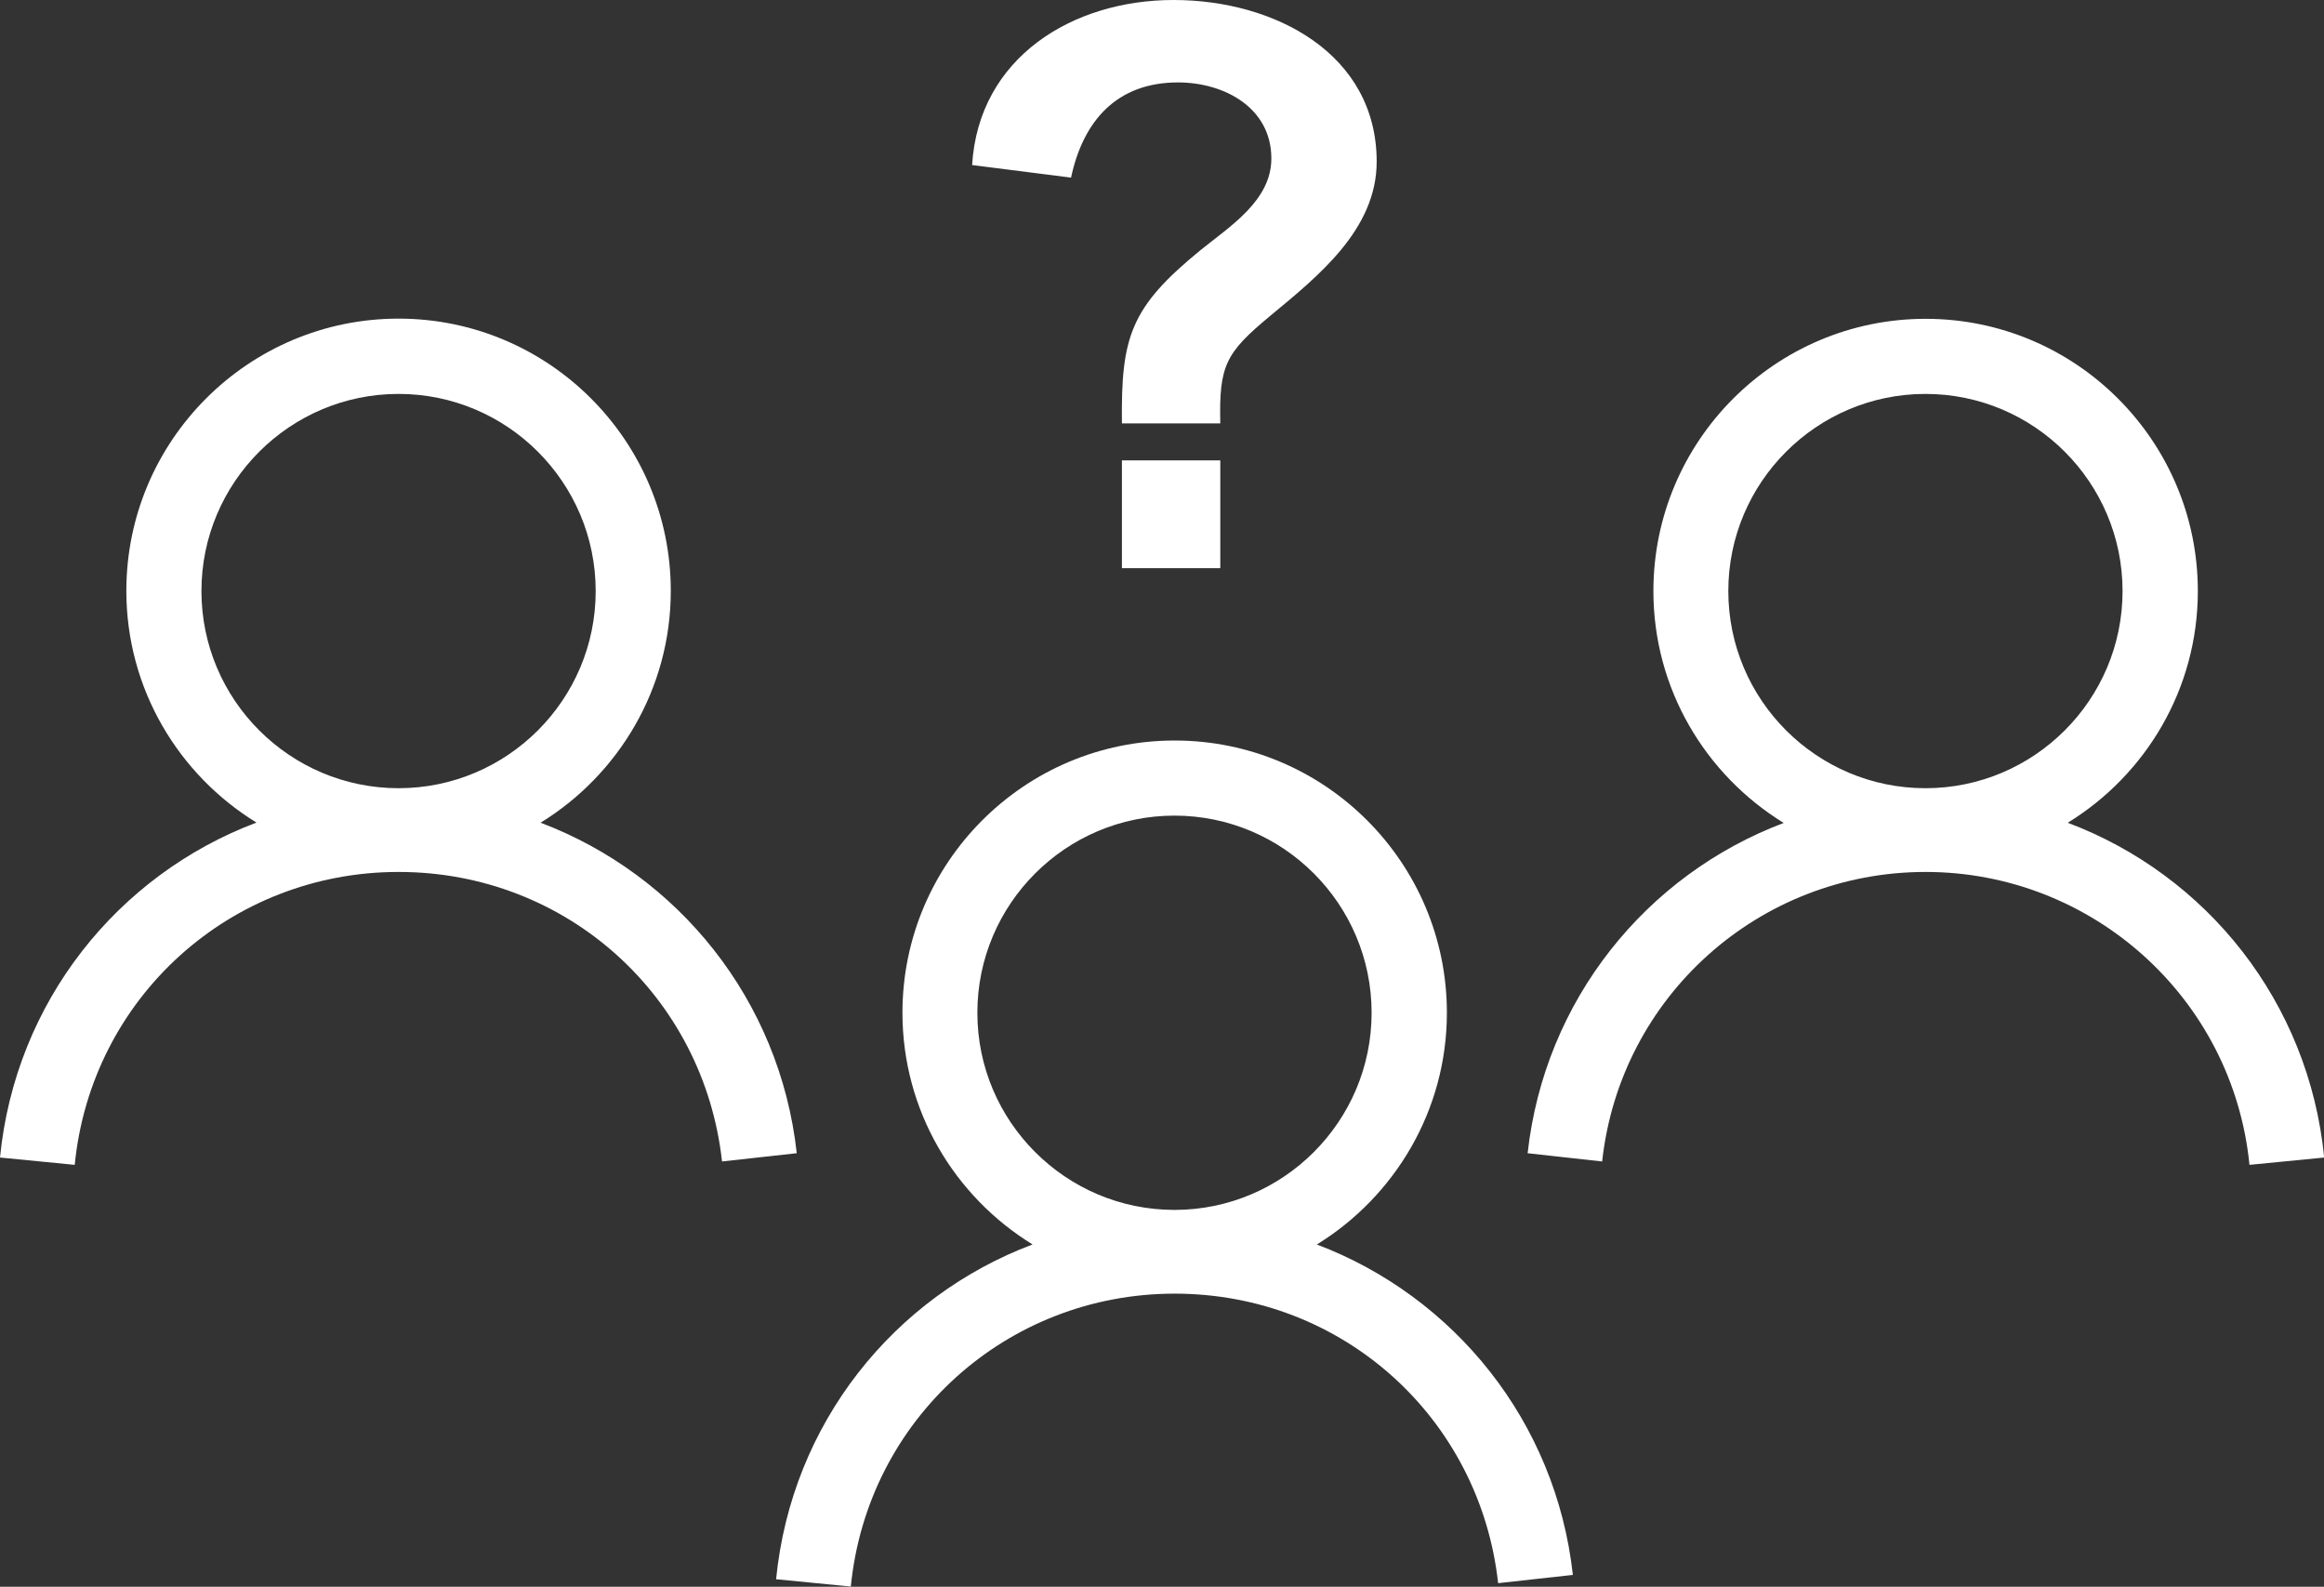
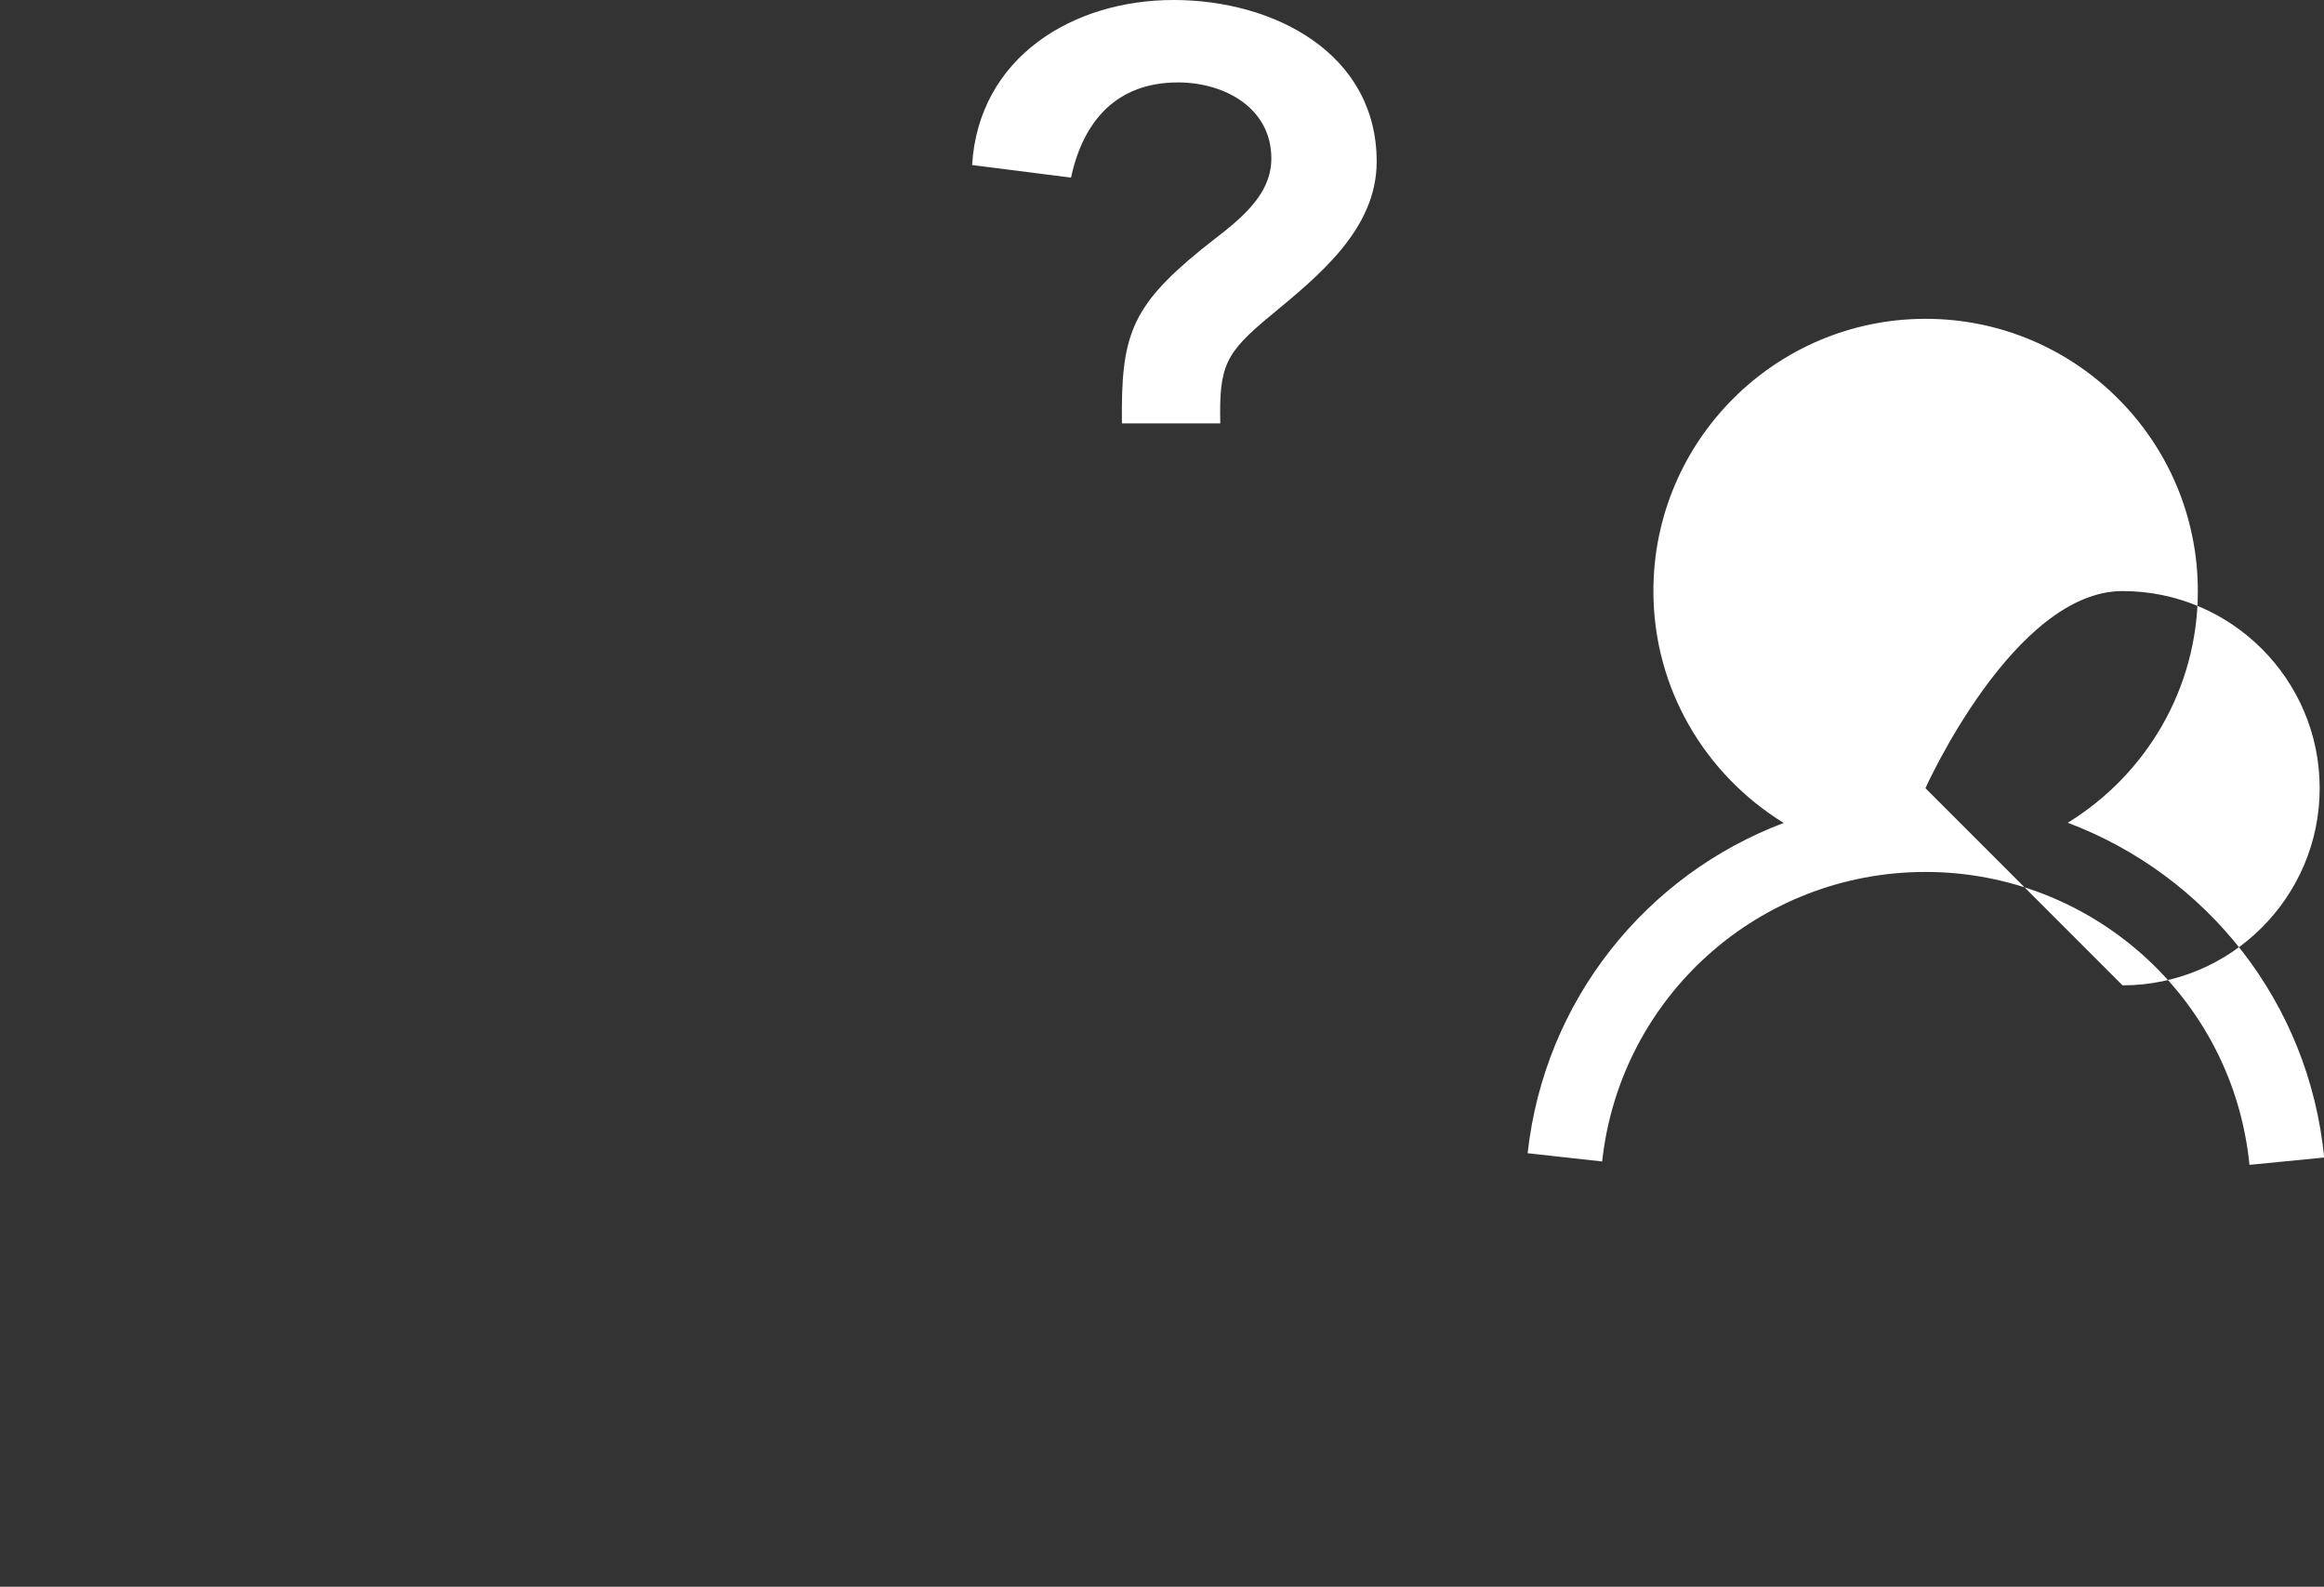
<svg xmlns="http://www.w3.org/2000/svg" id="Layer_2" data-name="Layer 2" viewBox="0 0 123.79 84.51">
  <rect x="0" y="0" width="123.79" height="84.51" fill="#333333" stroke="none" />
  <defs>
    <style> .cls-1 { fill: #fff; } </style>
  </defs>
  <g id="_Layer_" data-name="&amp;lt;Layer&amp;gt;">
    <g>
      <g>
        <path class="cls-1" d="M65,22.55h-5.24c-.05-4.6.44-6.17,4.19-9.23,1.58-1.28,3.77-2.64,3.77-4.88,0-2.71-2.52-4.05-4.97-4.05-3.25,0-5.05,2.03-5.7,5.07l-5.27-.67c.35-5.74,5.36-8.79,10.73-8.79s10.82,2.85,10.82,8.61c0,3.62-3.13,6.11-5.68,8.22-2.37,1.97-2.72,2.63-2.65,5.73Z" />
-         <rect class="cls-1" x="59.76" y="24.52" width="5.24" height="5.74" />
      </g>
-       <path class="cls-1" d="M28.79,43.82c4.15-2.55,6.94-7.13,6.94-12.35,0-8-6.5-14.5-14.5-14.5s-14.5,6.5-14.5,14.5c0,5.22,2.78,9.79,6.93,12.34C6.27,46.6.82,53.35,0,61.65l3.98.39c.88-8.9,8.29-15.6,17.25-15.6s16.26,6.63,17.23,15.42l3.98-.44c-.9-8.18-6.33-14.83-13.64-17.6ZM10.73,31.48c0-5.79,4.71-10.5,10.5-10.5s10.5,4.71,10.5,10.5-4.71,10.5-10.5,10.5-10.5-4.71-10.5-10.5Z" />
-       <path class="cls-1" d="M81.36,61.42l3.98.44c.96-8.79,8.37-15.42,17.23-15.42s16.37,6.71,17.25,15.6l3.98-.39c-.82-8.3-6.27-15.05-13.66-17.83,4.15-2.55,6.93-7.12,6.93-12.34,0-8-6.5-14.5-14.5-14.5-8,0-14.5,6.5-14.5,14.5,0,5.22,2.78,9.79,6.94,12.35-7.31,2.76-12.74,9.42-13.64,17.6ZM102.56,41.98c-5.79,0-10.5-4.71-10.5-10.5s4.71-10.5,10.5-10.5,10.5,4.71,10.5,10.5-4.71,10.5-10.5,10.5Z" />
-       <path class="cls-1" d="M70.13,66.29c4.15-2.55,6.94-7.13,6.94-12.35,0-8-6.5-14.5-14.5-14.5s-14.5,6.5-14.5,14.5c0,5.22,2.78,9.79,6.93,12.34-7.39,2.78-12.84,9.53-13.66,17.83l3.98.39c.88-8.9,8.29-15.6,17.25-15.6s16.26,6.63,17.23,15.42l3.98-.44c-.9-8.18-6.33-14.83-13.64-17.6ZM52.06,53.94c0-5.79,4.71-10.5,10.5-10.5s10.5,4.71,10.5,10.5-4.71,10.5-10.5,10.5-10.5-4.71-10.5-10.5Z" />
+       <path class="cls-1" d="M81.36,61.42l3.98.44c.96-8.79,8.37-15.42,17.23-15.42s16.37,6.71,17.25,15.6l3.98-.39c-.82-8.3-6.27-15.05-13.66-17.83,4.15-2.55,6.93-7.12,6.93-12.34,0-8-6.5-14.5-14.5-14.5-8,0-14.5,6.5-14.5,14.5,0,5.22,2.78,9.79,6.94,12.35-7.31,2.76-12.74,9.42-13.64,17.6ZM102.56,41.98s4.71-10.5,10.5-10.5,10.5,4.71,10.5,10.5-4.71,10.5-10.5,10.5Z" />
    </g>
  </g>
</svg>